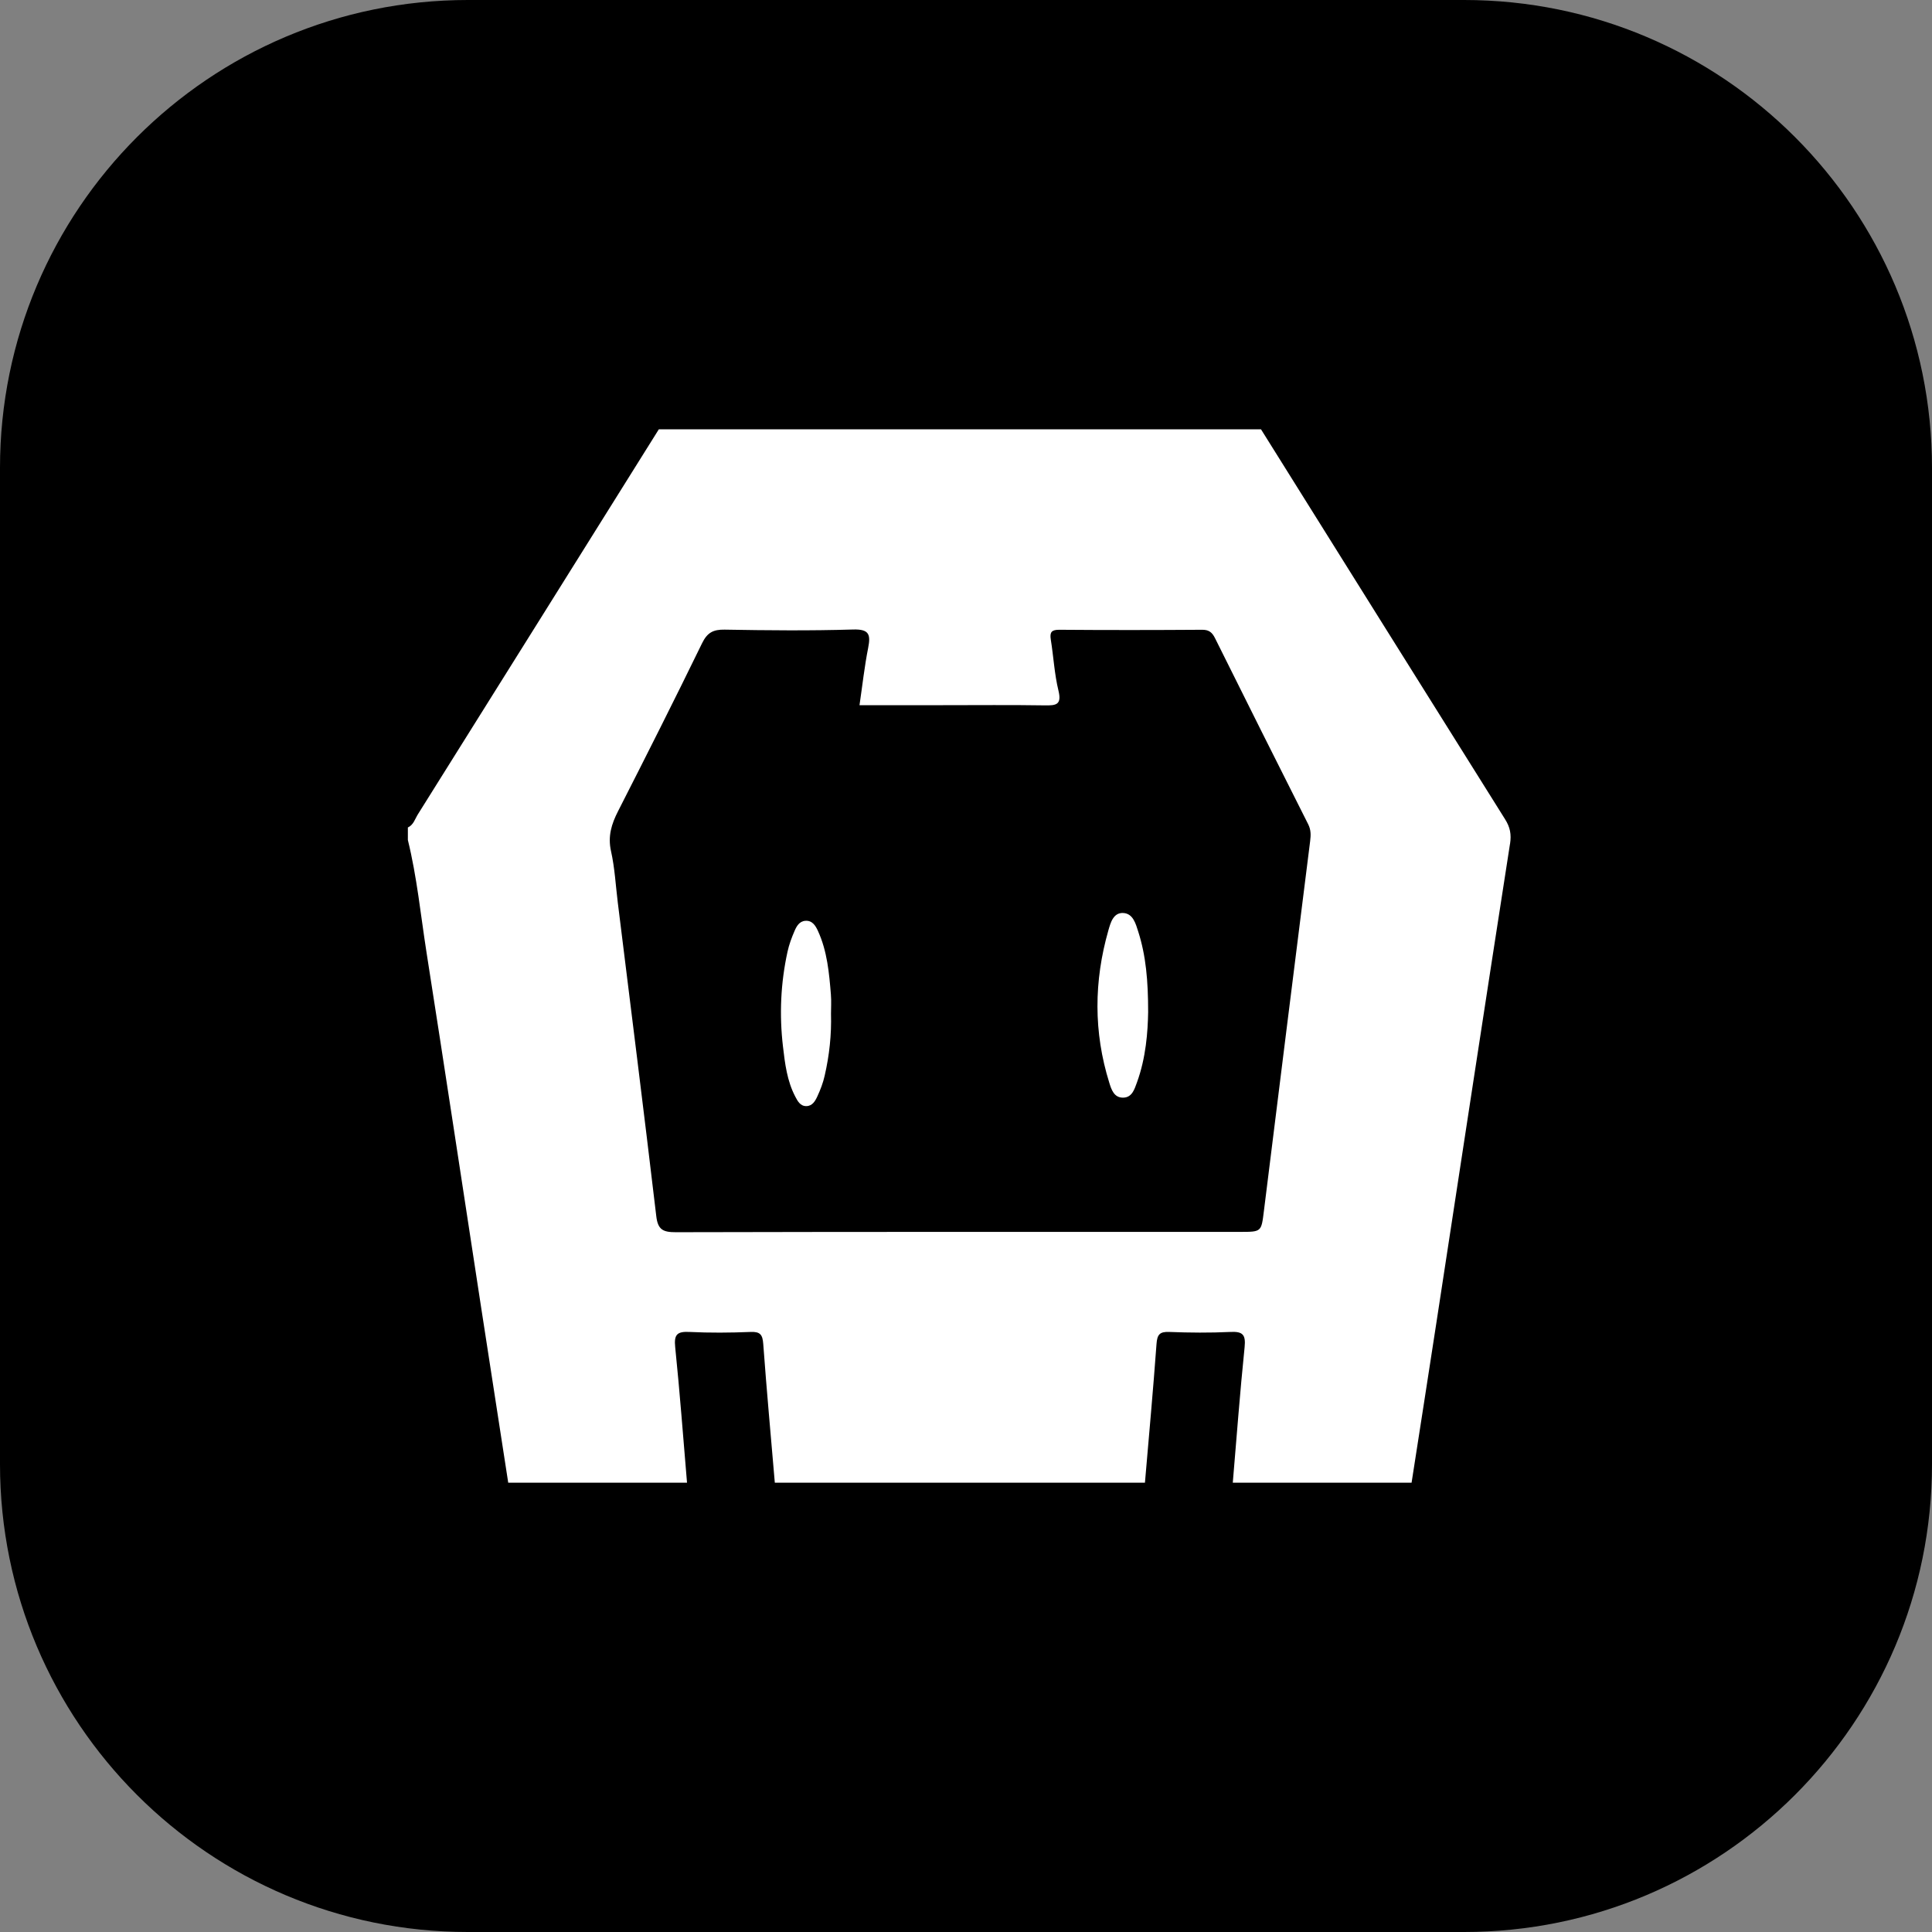
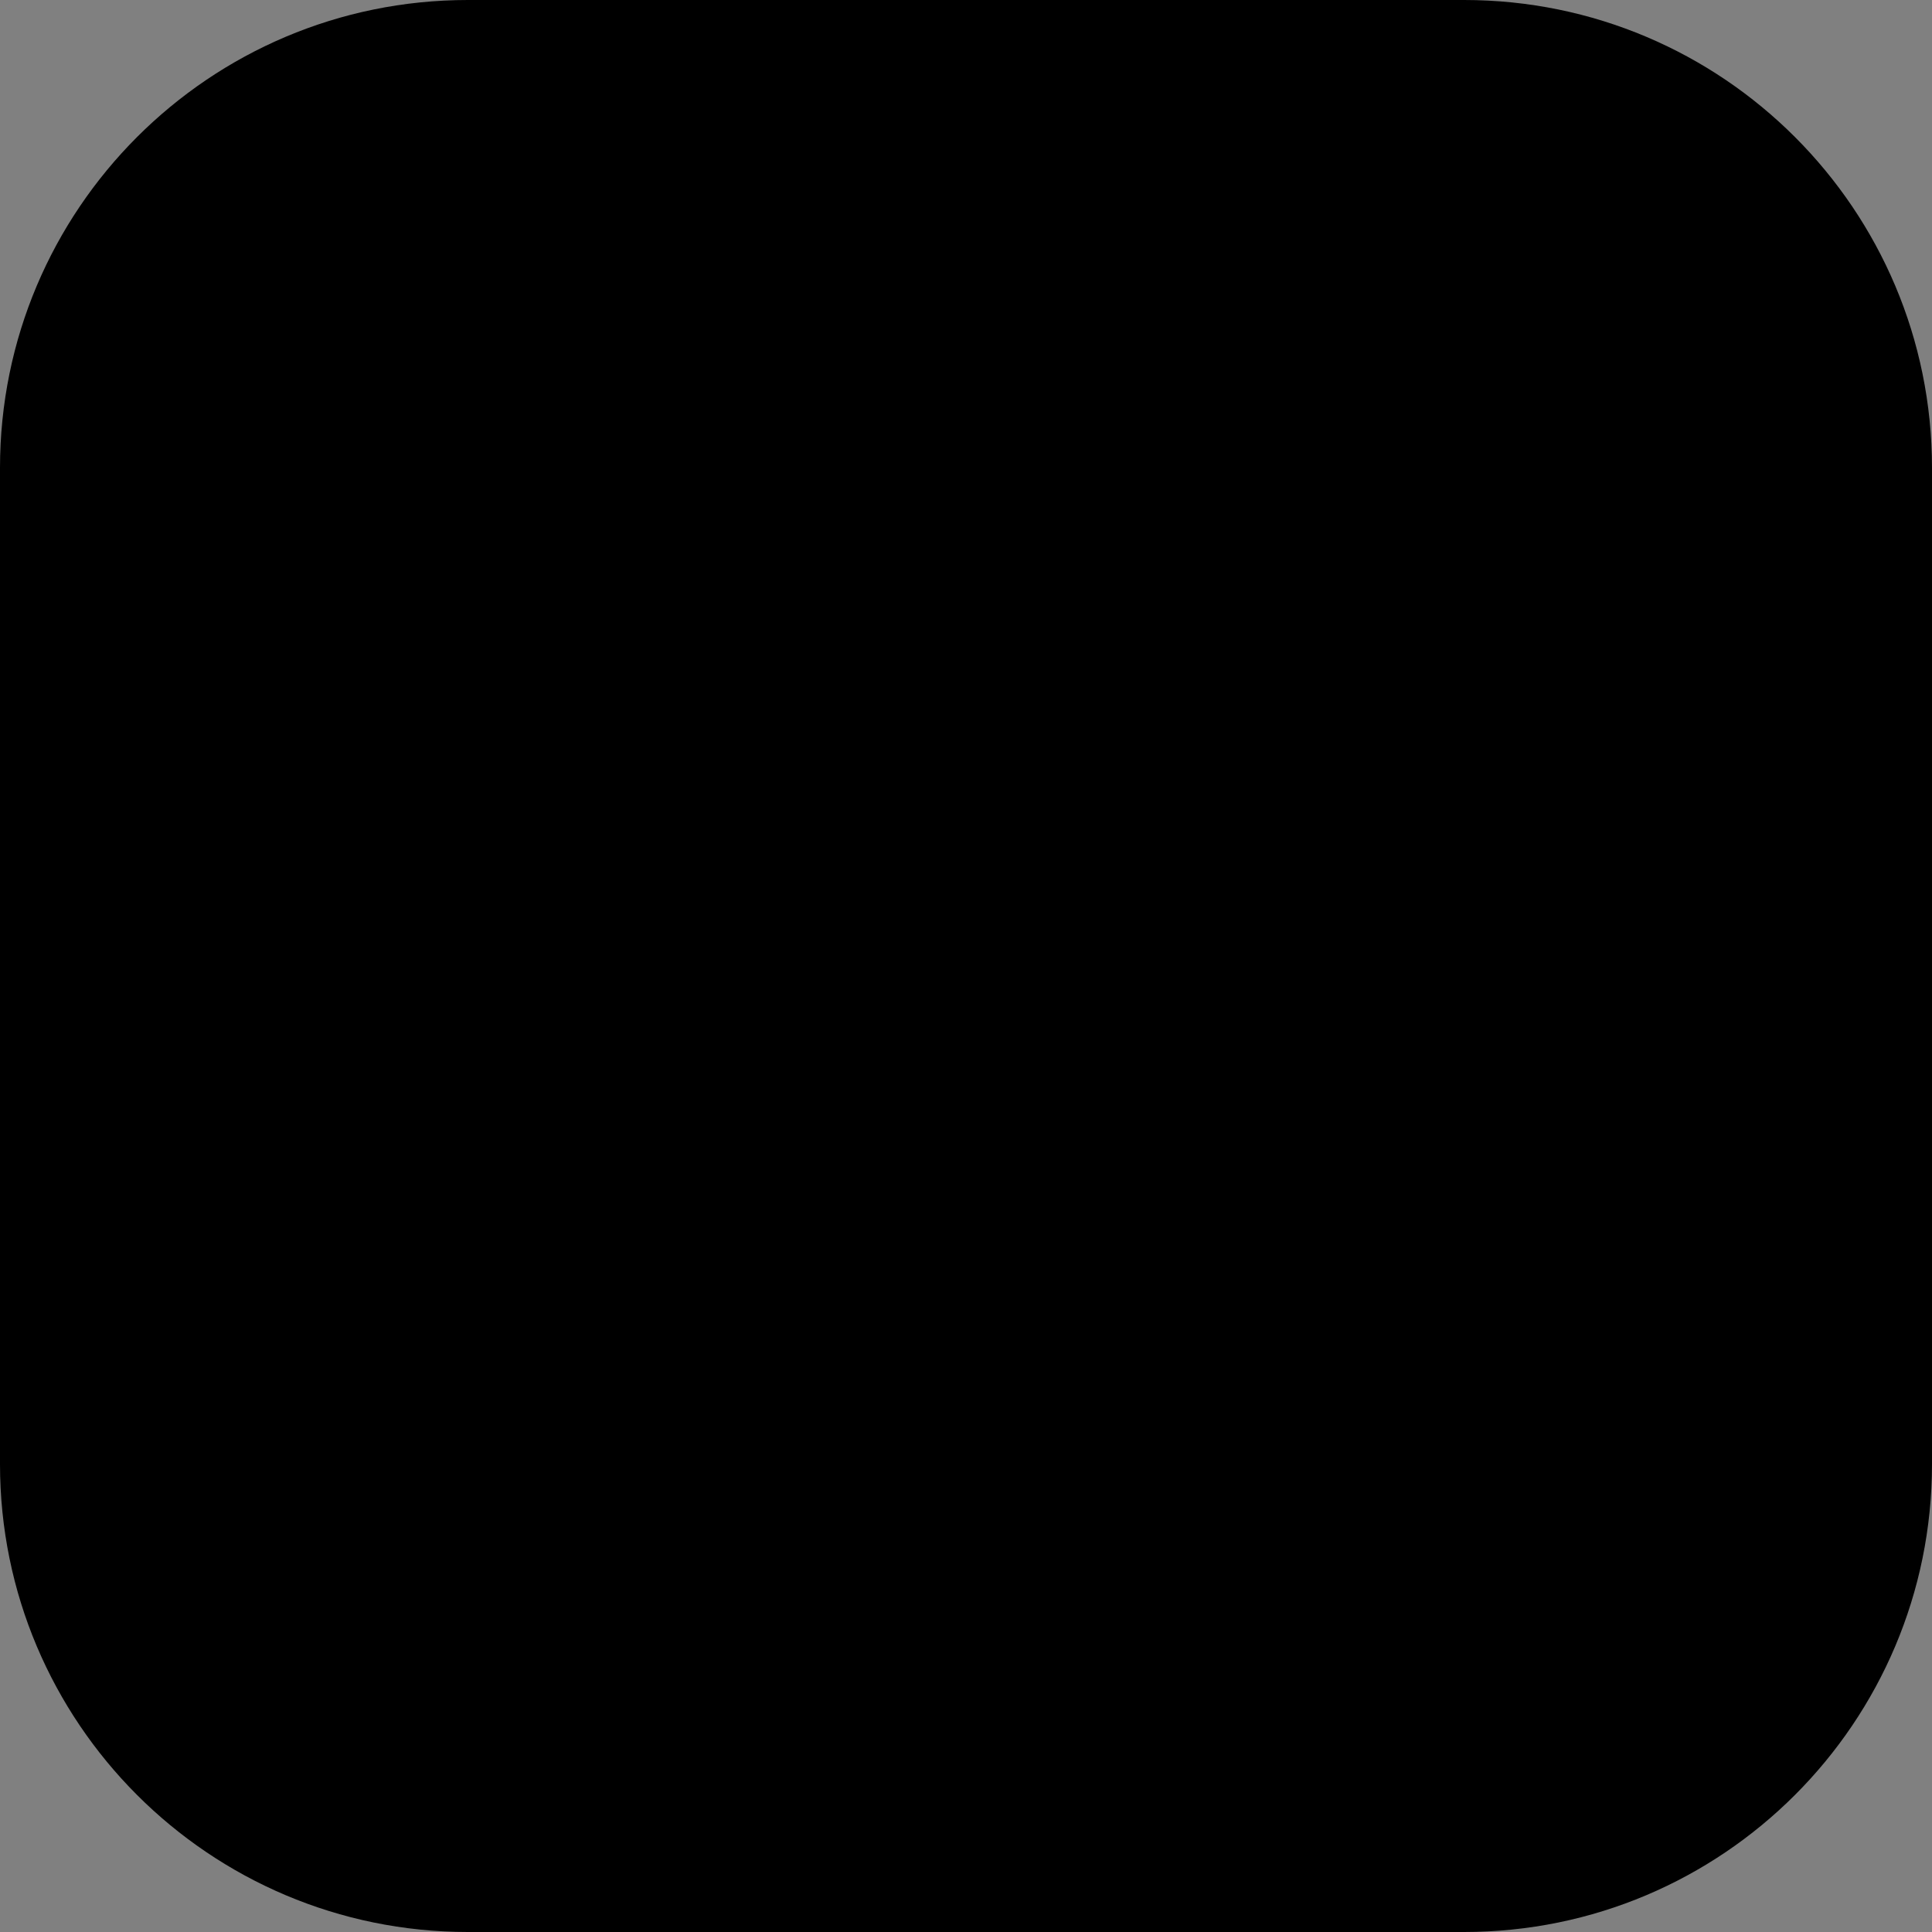
<svg xmlns="http://www.w3.org/2000/svg" width="90" height="90" viewBox="0 0 90 90" fill="none">
  <rect x="0" y="0" width="90" height="90" fill="#808080" stroke="none" />
  <path d="M68.204 0H21.796C9.758 0 0 9.758 0 21.796V68.204C0 80.242 9.758 90 21.796 90H68.204C80.242 90 90 80.242 90 68.204V21.796C90 9.758 80.242 0 68.204 0Z" fill="#212121" style="fill:#212121;fill:color(display-p3 0.129 0.129 0.129);fill-opacity:1;" />
-   <path d="M70.343 39.314C70.413 38.865 70.346 38.534 70.112 38.163C66.316 32.112 62.531 26.056 58.743 20H30.69C26.95 25.979 23.212 31.957 19.468 37.932C19.332 38.148 19.265 38.426 19 38.547V39.131C19.424 40.853 19.595 42.617 19.868 44.362C20.735 49.882 21.568 55.407 22.417 60.93C22.833 63.644 23.256 66.356 23.675 69.069H32.004C31.825 66.963 31.669 64.855 31.453 62.754C31.391 62.16 31.549 62.019 32.119 62.047C33.065 62.093 34.016 62.086 34.963 62.047C35.415 62.028 35.524 62.174 35.555 62.606C35.713 64.762 35.91 66.915 36.094 69.069H53.336C53.52 66.915 53.718 64.762 53.875 62.606C53.907 62.174 54.016 62.029 54.467 62.047C55.414 62.084 56.366 62.092 57.311 62.047C57.883 62.019 58.039 62.162 57.979 62.754C57.763 64.855 57.606 66.963 57.428 69.069H65.757C66.141 66.596 66.53 64.123 66.908 61.649C68.05 54.203 69.181 46.757 70.341 39.314H70.343ZM61.032 39.18C60.311 44.919 59.592 50.659 58.879 56.4C58.757 57.385 58.771 57.386 57.774 57.386C49.009 57.386 40.243 57.38 31.478 57.401C30.889 57.401 30.646 57.288 30.572 56.655C29.996 51.78 29.381 46.909 28.778 42.037C28.68 41.24 28.638 40.432 28.464 39.653C28.308 38.956 28.485 38.389 28.793 37.785C30.117 35.188 31.428 32.586 32.705 29.965C32.945 29.474 33.217 29.322 33.753 29.331C35.749 29.366 37.747 29.385 39.742 29.325C40.5 29.302 40.563 29.567 40.441 30.189C40.271 31.045 40.176 31.916 40.039 32.85H43.929C45.512 32.85 47.094 32.834 48.677 32.859C49.205 32.868 49.466 32.827 49.307 32.172C49.118 31.396 49.078 30.587 48.95 29.794C48.895 29.444 48.987 29.334 49.357 29.337C51.572 29.355 53.788 29.352 56.003 29.337C56.326 29.336 56.469 29.464 56.604 29.735C58.04 32.628 59.489 35.517 60.943 38.402C61.073 38.662 61.066 38.906 61.032 39.177V39.18Z" fill="white" style="fill:white;fill-opacity:1;" />
-   <path d="M52.344 42.532C51.86 42.494 51.733 42.993 51.633 43.338C50.957 45.704 50.938 48.078 51.675 50.439C51.772 50.753 51.895 51.137 52.318 51.133C52.736 51.128 52.846 50.744 52.961 50.431C53.384 49.275 53.469 48.065 53.485 47.146C53.485 45.676 53.381 44.517 53.023 43.396C52.908 43.035 52.785 42.567 52.342 42.532H52.344Z" fill="white" style="fill:white;fill-opacity:1;" />
-   <path d="M38.708 46.345C38.625 45.328 38.536 44.308 38.102 43.364C37.991 43.123 37.84 42.871 37.516 42.895C37.235 42.915 37.105 43.152 37.012 43.37C36.877 43.679 36.759 44.002 36.686 44.333C36.366 45.793 36.3 47.267 36.474 48.753C36.567 49.55 36.664 50.348 37.041 51.073C37.152 51.286 37.275 51.529 37.56 51.527C37.843 51.526 37.979 51.285 38.077 51.07C38.219 50.763 38.342 50.441 38.416 50.112C38.635 49.163 38.739 48.197 38.711 47.22C38.711 46.928 38.732 46.636 38.707 46.345H38.708Z" fill="white" style="fill:white;fill-opacity:1;" />
</svg>